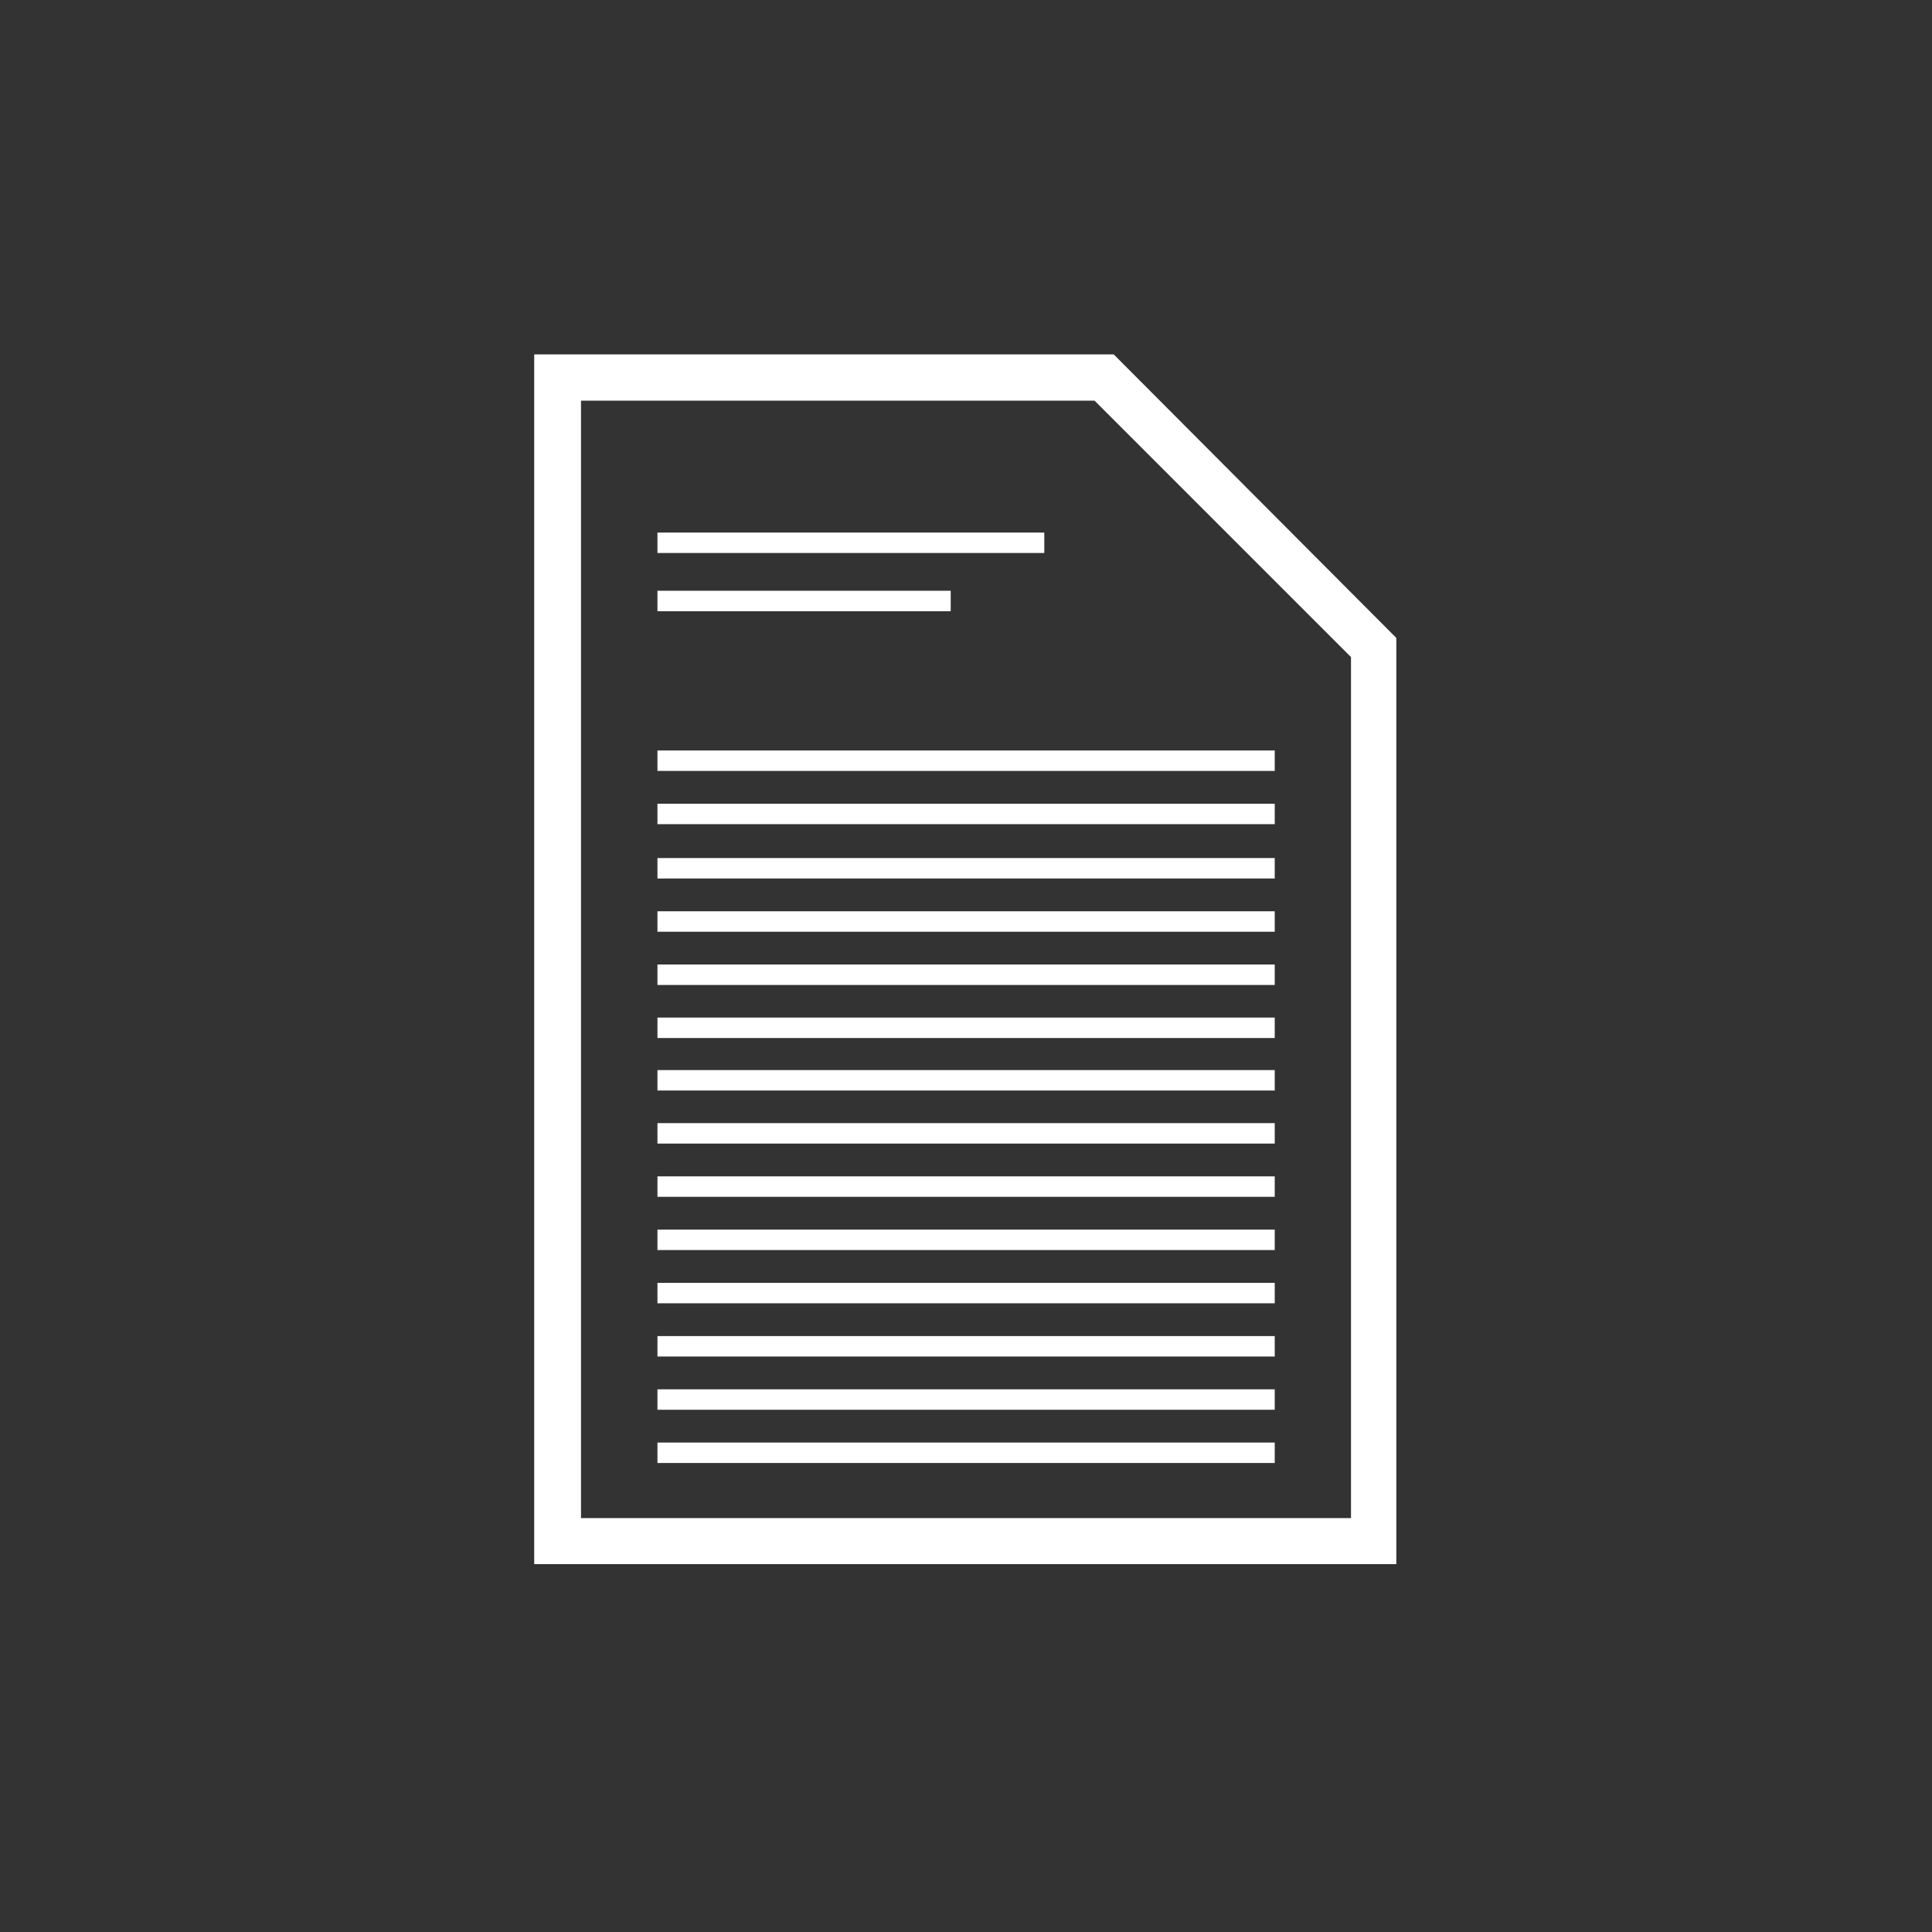
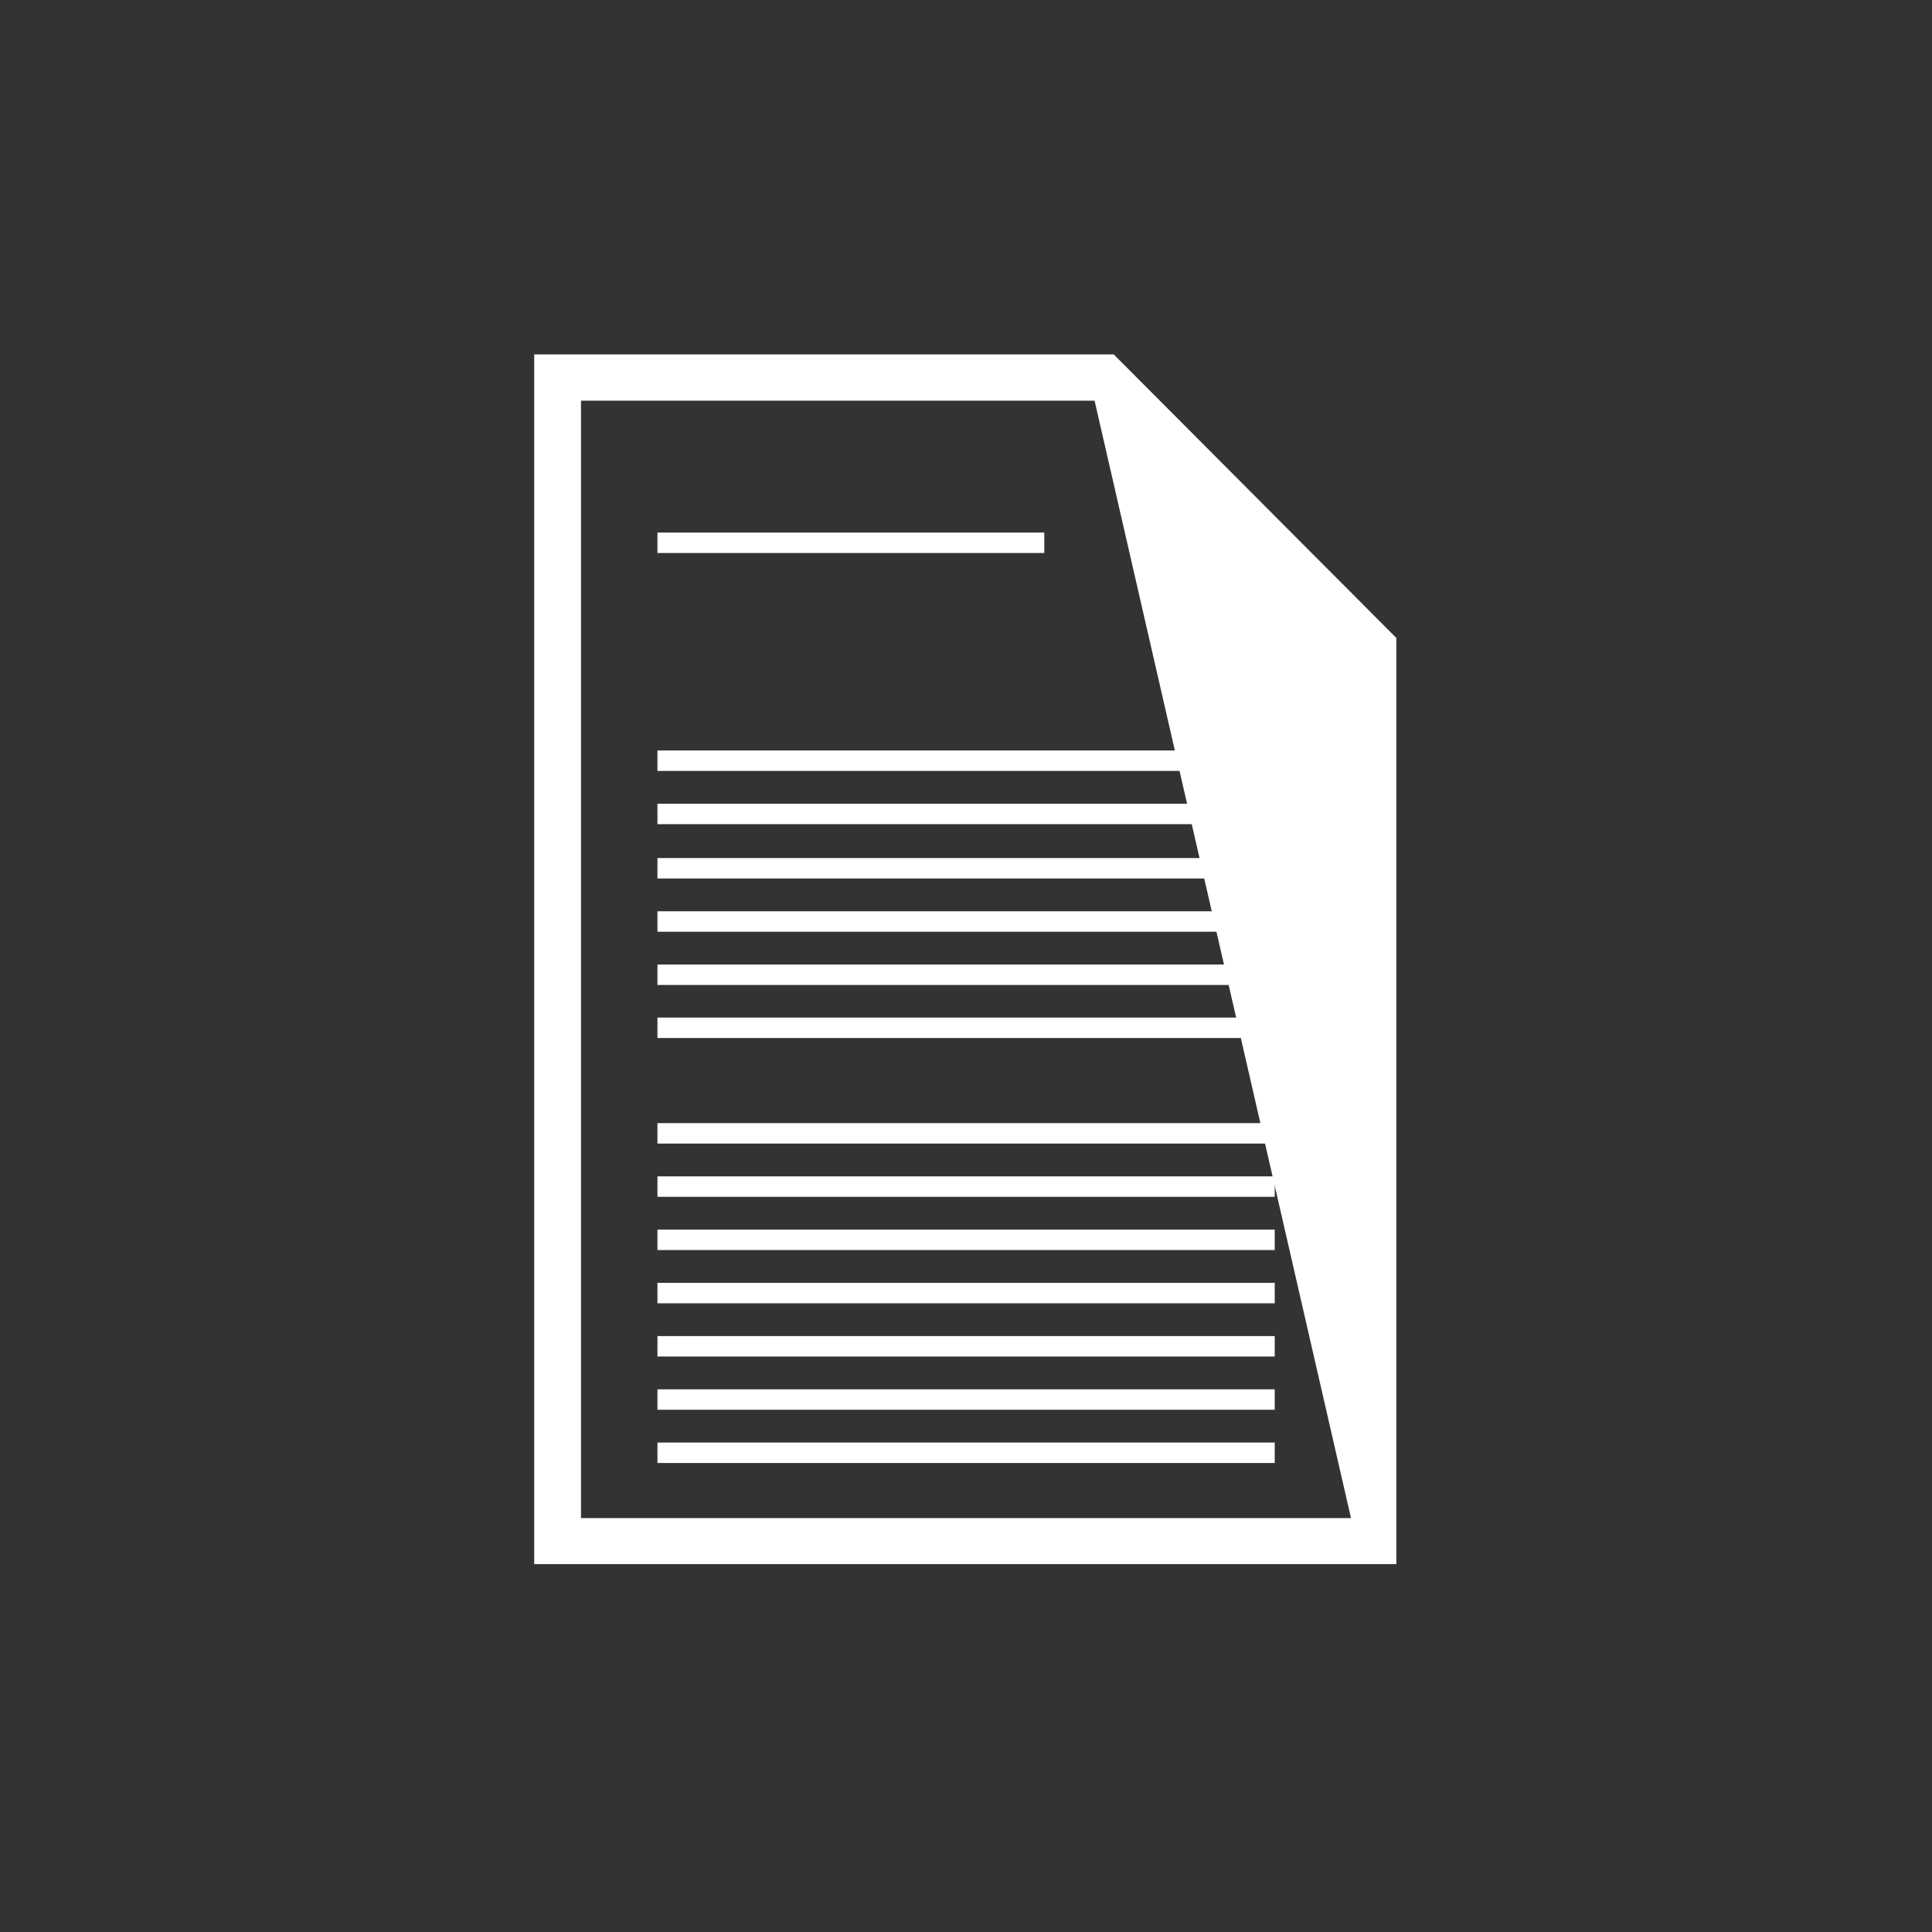
<svg xmlns="http://www.w3.org/2000/svg" id="Layer_1" data-name="Layer 1" viewBox="0 0 104.88 104.88">
  <rect x="0" y="0" width="104.88" height="104.88" fill="#333333" stroke="none" />
  <defs>
    <style>.cls-1{fill:#fff;}</style>
  </defs>
  <g id="RSS">
    <g id="Shopping_Cart" data-name="Shopping Cart">
      <g id="Tools">
-         <path class="cls-1" d="M60.46,19.24H29V84.91h46.8V34.63ZM73.34,82.41H31.54V21.75H59.42L73.34,35.67Z" />
+         <path class="cls-1" d="M60.46,19.24H29V84.91h46.8V34.63ZM73.34,82.41H31.54V21.75H59.42Z" />
        <rect class="cls-1" x="35.69" y="69.64" width="33.51" height="1.11" />
        <rect class="cls-1" x="35.69" y="72.53" width="33.51" height="1.11" />
        <rect class="cls-1" x="35.69" y="75.42" width="33.51" height="1.11" />
        <rect class="cls-1" x="35.69" y="78.31" width="33.51" height="1.11" />
        <rect class="cls-1" x="35.69" y="28.91" width="21" height="1.11" />
-         <rect class="cls-1" x="35.69" y="32.07" width="15.92" height="1.11" />
-         <rect class="cls-1" x="35.69" y="58.09" width="33.51" height="1.11" />
        <rect class="cls-1" x="35.69" y="60.97" width="33.51" height="1.11" />
        <rect class="cls-1" x="35.69" y="63.86" width="33.51" height="1.11" />
        <rect class="cls-1" x="35.69" y="66.75" width="33.51" height="1.11" />
        <rect class="cls-1" x="35.69" y="46.58" width="33.51" height="1.11" />
        <rect class="cls-1" x="35.69" y="49.47" width="33.51" height="1.11" />
        <rect class="cls-1" x="35.69" y="52.36" width="33.51" height="1.11" />
        <rect class="cls-1" x="35.69" y="55.24" width="33.51" height="1.11" />
        <rect class="cls-1" x="35.69" y="40.74" width="33.51" height="1.11" />
        <rect class="cls-1" x="35.69" y="43.63" width="33.51" height="1.11" />
      </g>
    </g>
  </g>
</svg>